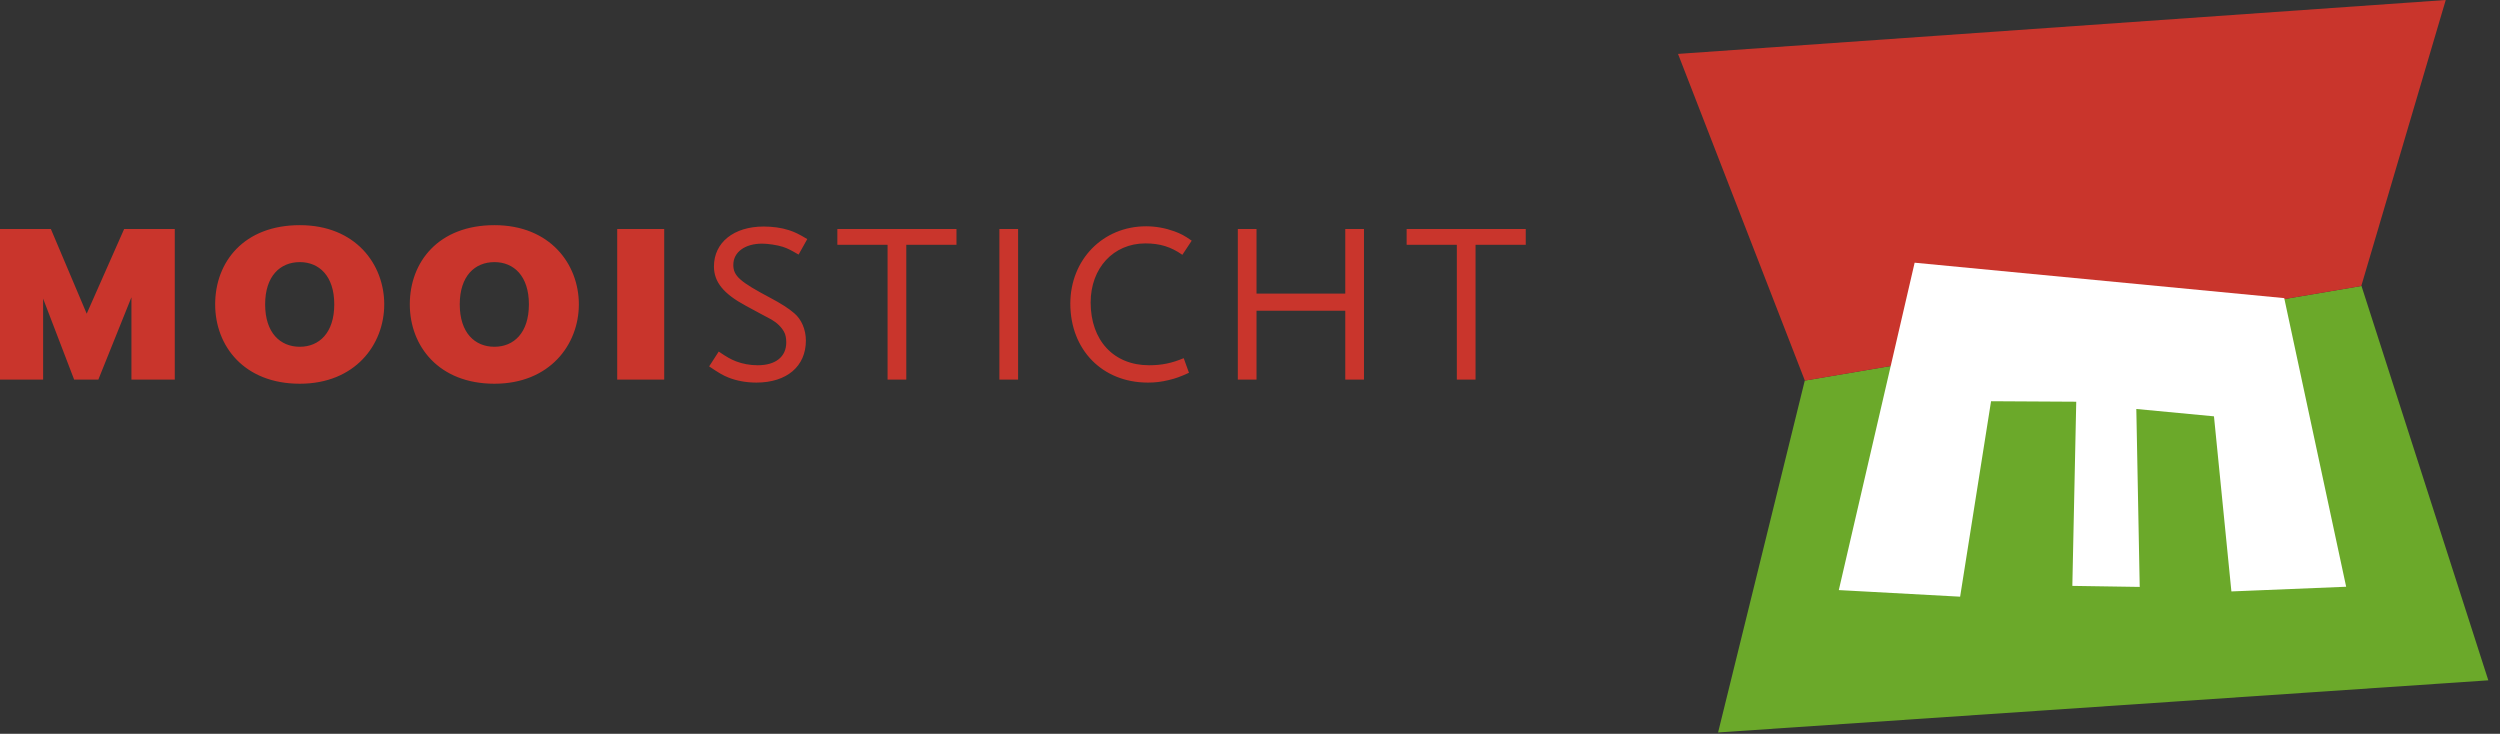
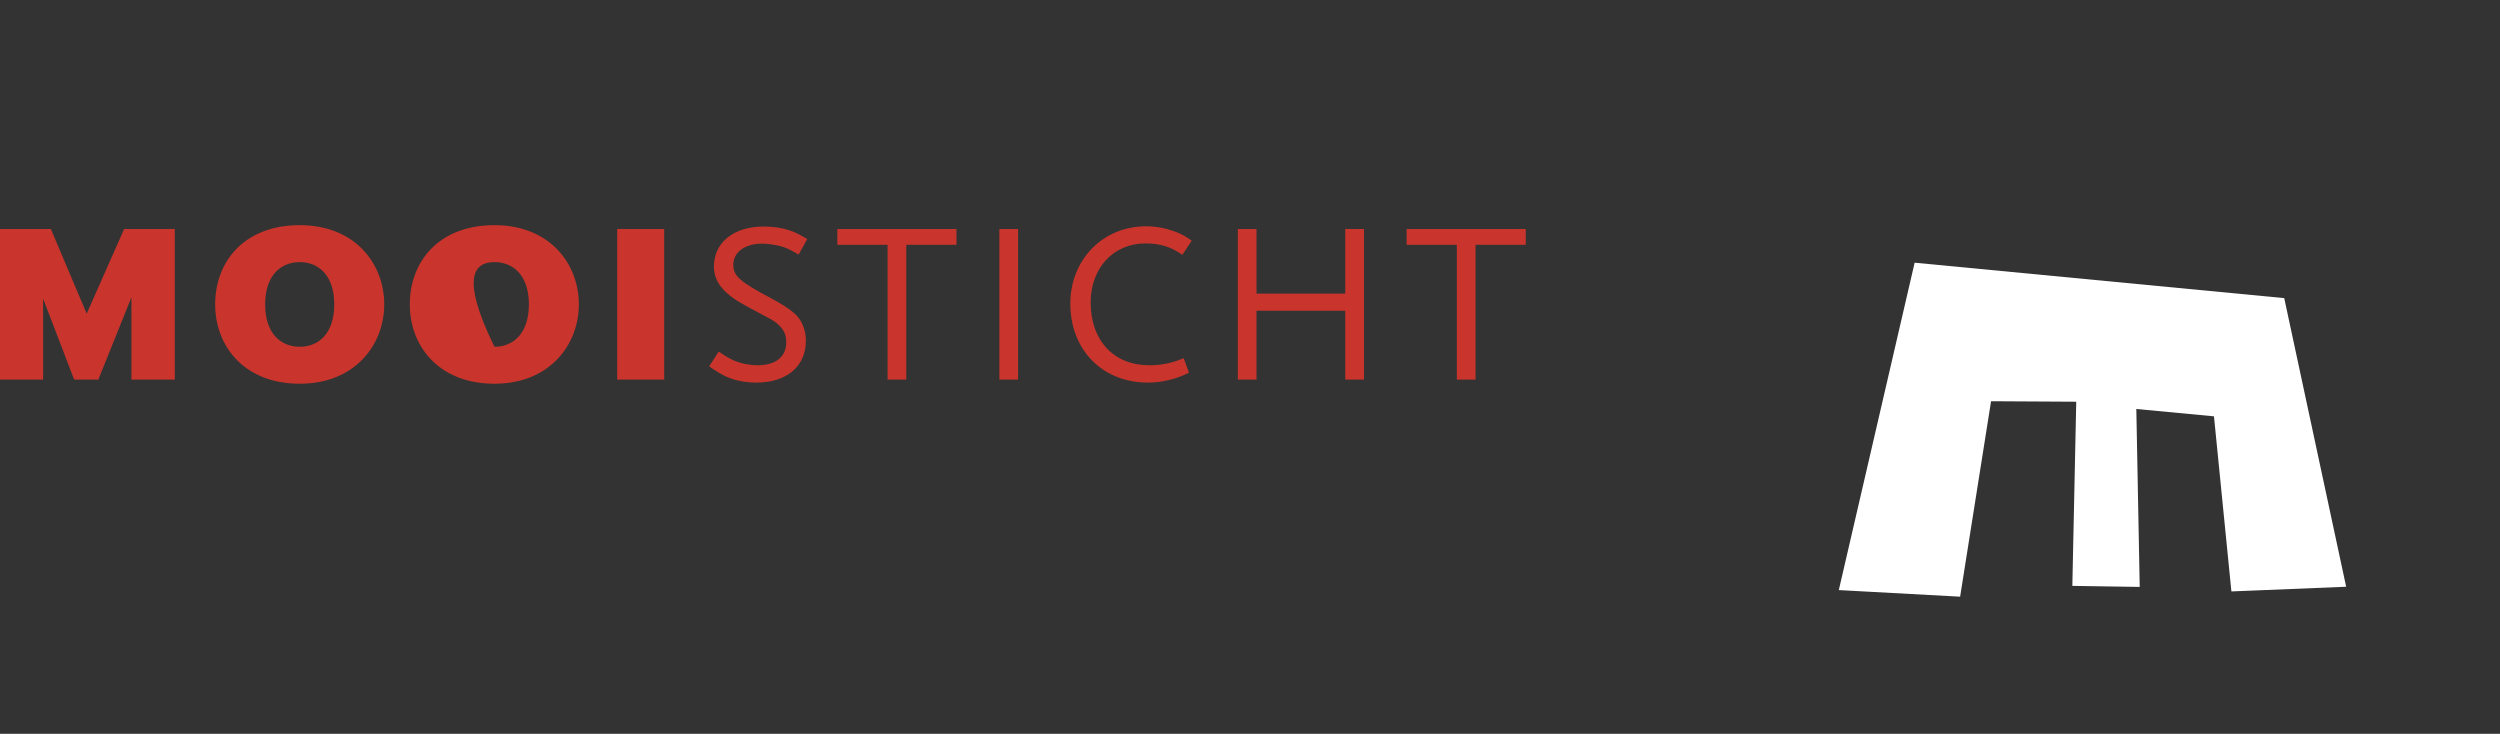
<svg xmlns="http://www.w3.org/2000/svg" width="201px" height="59px" viewBox="0 0 201 59" version="1.1">
  <rect x="0" y="0" width="201" height="59" fill="#333333" stroke="none" />
  <title>Logo_MooiSticht_pos</title>
  <desc>Created with Sketch.</desc>
  <g id="Symbols" stroke="none" stroke-width="1" fill="none" fill-rule="evenodd">
    <g id="Menu">
      <g id="Logo_MooiSticht_pos">
-         <path d="M14.052,30.522 L14.052,18.414 L9.98,18.414 L6.971,25.22 L4.091,18.414 L3.55271368e-14,18.414 L3.55271368e-14,30.522 L3.467,30.522 L3.467,24.01 L5.962,30.522 L7.906,30.522 L10.568,23.9 L10.568,30.522 L14.052,30.522 Z M30.893,24.468 C30.893,21.24 28.581,18.103 24.106,18.103 C19.611,18.103 17.299,21.056 17.299,24.468 C17.299,27.844 19.648,30.852 24.106,30.852 C28.544,30.852 30.893,27.715 30.893,24.468 L30.893,24.468 Z M26.875,24.468 C26.875,26.761 25.664,27.88 24.106,27.88 C22.528,27.88 21.317,26.761 21.317,24.468 C21.317,22.193 22.528,21.074 24.106,21.074 C25.664,21.074 26.875,22.193 26.875,24.468 L26.875,24.468 Z M46.54,24.468 C46.54,21.24 44.23,18.103 39.753,18.103 C35.258,18.103 32.948,21.056 32.948,24.468 C32.948,27.844 35.295,30.852 39.753,30.852 C44.193,30.852 46.54,27.715 46.54,24.468 L46.54,24.468 Z M42.524,24.468 C42.524,26.761 41.313,27.88 39.753,27.88 C38.175,27.88 36.964,26.761 36.964,24.468 C36.964,22.193 38.175,21.074 39.753,21.074 C41.313,21.074 42.524,22.193 42.524,24.468 L42.524,24.468 Z M49.623,30.522 L53.402,30.522 L53.402,18.414 L49.623,18.414 L49.623,30.522 Z M64.904,19.222 C64.225,18.818 63.931,18.671 63.436,18.506 C62.813,18.304 62.096,18.213 61.4,18.213 C58.996,18.213 57.401,19.497 57.401,21.423 C57.401,22.67 58.17,23.624 59.988,24.597 C61.124,25.22 61.803,25.569 62.004,25.679 C62.482,25.954 62.83,26.303 63.032,26.67 C63.16,26.89 63.215,27.183 63.215,27.532 C63.215,28.688 62.354,29.366 60.922,29.366 C60.298,29.366 59.711,29.256 59.179,29.054 C58.757,28.889 58.464,28.724 57.785,28.266 L57.015,29.458 C57.804,29.99 58.115,30.173 58.574,30.357 C59.216,30.614 59.988,30.76 60.813,30.76 C63.252,30.76 64.793,29.458 64.793,27.385 C64.793,26.504 64.445,25.679 63.858,25.184 C63.417,24.798 62.776,24.395 61.949,23.955 C59.491,22.652 58.959,22.193 58.959,21.295 C58.959,20.267 59.896,19.589 61.272,19.589 C61.748,19.589 62.482,19.699 62.941,19.845 C63.325,19.974 63.582,20.102 64.206,20.469 L64.904,19.222 Z M76.901,19.68 L76.901,18.414 L67.324,18.414 L67.324,19.68 L71.361,19.68 L71.361,30.522 L72.865,30.522 L72.865,19.68 L76.901,19.68 Z M80.35,30.522 L81.854,30.522 L81.854,18.414 L80.35,18.414 L80.35,30.522 Z M95.814,19.35 C95.208,18.928 94.951,18.8 94.419,18.598 C93.704,18.341 92.934,18.194 92.145,18.194 C88.677,18.194 86.054,20.873 86.054,24.413 C86.054,28.137 88.642,30.76 92.291,30.76 C92.861,30.76 93.356,30.705 93.961,30.559 C94.567,30.412 94.86,30.302 95.593,29.972 L95.171,28.798 C94.199,29.201 93.41,29.366 92.383,29.366 C89.539,29.366 87.688,27.367 87.688,24.321 C87.688,21.551 89.522,19.57 92.089,19.57 C93.263,19.57 94.145,19.845 95.062,20.487 L95.814,19.35 Z M109.664,30.522 L109.664,18.414 L108.159,18.414 L108.159,23.606 L101.024,23.606 L101.024,18.414 L99.52,18.414 L99.52,30.522 L101.024,30.522 L101.024,24.982 L108.159,24.982 L108.159,30.522 L109.664,30.522 Z M122.67,19.68 L122.67,18.414 L113.094,18.414 L113.094,19.68 L117.13,19.68 L117.13,30.522 L118.634,30.522 L118.634,19.68 L122.67,19.68 Z" id="Fill-1" fill="#C9352C" />
-         <polygon id="Fill-4" fill="#6BA92A" points="200.06 54.698 189.863 22.99 145.104 30.599 138.134 58.889" />
-         <polygon id="Fill-6" fill="#C9352C" points="134.913 4.334 145.111 30.602 189.847 22.995 196.638 -7.10542736e-14" />
+         <path d="M14.052,30.522 L14.052,18.414 L9.98,18.414 L6.971,25.22 L4.091,18.414 L3.55271368e-14,18.414 L3.55271368e-14,30.522 L3.467,30.522 L3.467,24.01 L5.962,30.522 L7.906,30.522 L10.568,23.9 L10.568,30.522 L14.052,30.522 Z M30.893,24.468 C30.893,21.24 28.581,18.103 24.106,18.103 C19.611,18.103 17.299,21.056 17.299,24.468 C17.299,27.844 19.648,30.852 24.106,30.852 C28.544,30.852 30.893,27.715 30.893,24.468 L30.893,24.468 Z M26.875,24.468 C26.875,26.761 25.664,27.88 24.106,27.88 C22.528,27.88 21.317,26.761 21.317,24.468 C21.317,22.193 22.528,21.074 24.106,21.074 C25.664,21.074 26.875,22.193 26.875,24.468 L26.875,24.468 Z M46.54,24.468 C46.54,21.24 44.23,18.103 39.753,18.103 C35.258,18.103 32.948,21.056 32.948,24.468 C32.948,27.844 35.295,30.852 39.753,30.852 C44.193,30.852 46.54,27.715 46.54,24.468 L46.54,24.468 Z M42.524,24.468 C42.524,26.761 41.313,27.88 39.753,27.88 C36.964,22.193 38.175,21.074 39.753,21.074 C41.313,21.074 42.524,22.193 42.524,24.468 L42.524,24.468 Z M49.623,30.522 L53.402,30.522 L53.402,18.414 L49.623,18.414 L49.623,30.522 Z M64.904,19.222 C64.225,18.818 63.931,18.671 63.436,18.506 C62.813,18.304 62.096,18.213 61.4,18.213 C58.996,18.213 57.401,19.497 57.401,21.423 C57.401,22.67 58.17,23.624 59.988,24.597 C61.124,25.22 61.803,25.569 62.004,25.679 C62.482,25.954 62.83,26.303 63.032,26.67 C63.16,26.89 63.215,27.183 63.215,27.532 C63.215,28.688 62.354,29.366 60.922,29.366 C60.298,29.366 59.711,29.256 59.179,29.054 C58.757,28.889 58.464,28.724 57.785,28.266 L57.015,29.458 C57.804,29.99 58.115,30.173 58.574,30.357 C59.216,30.614 59.988,30.76 60.813,30.76 C63.252,30.76 64.793,29.458 64.793,27.385 C64.793,26.504 64.445,25.679 63.858,25.184 C63.417,24.798 62.776,24.395 61.949,23.955 C59.491,22.652 58.959,22.193 58.959,21.295 C58.959,20.267 59.896,19.589 61.272,19.589 C61.748,19.589 62.482,19.699 62.941,19.845 C63.325,19.974 63.582,20.102 64.206,20.469 L64.904,19.222 Z M76.901,19.68 L76.901,18.414 L67.324,18.414 L67.324,19.68 L71.361,19.68 L71.361,30.522 L72.865,30.522 L72.865,19.68 L76.901,19.68 Z M80.35,30.522 L81.854,30.522 L81.854,18.414 L80.35,18.414 L80.35,30.522 Z M95.814,19.35 C95.208,18.928 94.951,18.8 94.419,18.598 C93.704,18.341 92.934,18.194 92.145,18.194 C88.677,18.194 86.054,20.873 86.054,24.413 C86.054,28.137 88.642,30.76 92.291,30.76 C92.861,30.76 93.356,30.705 93.961,30.559 C94.567,30.412 94.86,30.302 95.593,29.972 L95.171,28.798 C94.199,29.201 93.41,29.366 92.383,29.366 C89.539,29.366 87.688,27.367 87.688,24.321 C87.688,21.551 89.522,19.57 92.089,19.57 C93.263,19.57 94.145,19.845 95.062,20.487 L95.814,19.35 Z M109.664,30.522 L109.664,18.414 L108.159,18.414 L108.159,23.606 L101.024,23.606 L101.024,18.414 L99.52,18.414 L99.52,30.522 L101.024,30.522 L101.024,24.982 L108.159,24.982 L108.159,30.522 L109.664,30.522 Z M122.67,19.68 L122.67,18.414 L113.094,18.414 L113.094,19.68 L117.13,19.68 L117.13,30.522 L118.634,30.522 L118.634,19.68 L122.67,19.68 Z" id="Fill-1" fill="#C9352C" />
        <polygon id="Fill-8" fill="#FFFFFF" points="147.84 47.443 153.937 21.121 183.652 23.969 188.631 47.174 179.404 47.551 178.003 33.473 171.76 32.882 172.033 47.188 166.616 47.105 166.93 32.298 160.081 32.259 157.594 47.973" />
      </g>
    </g>
  </g>
</svg>